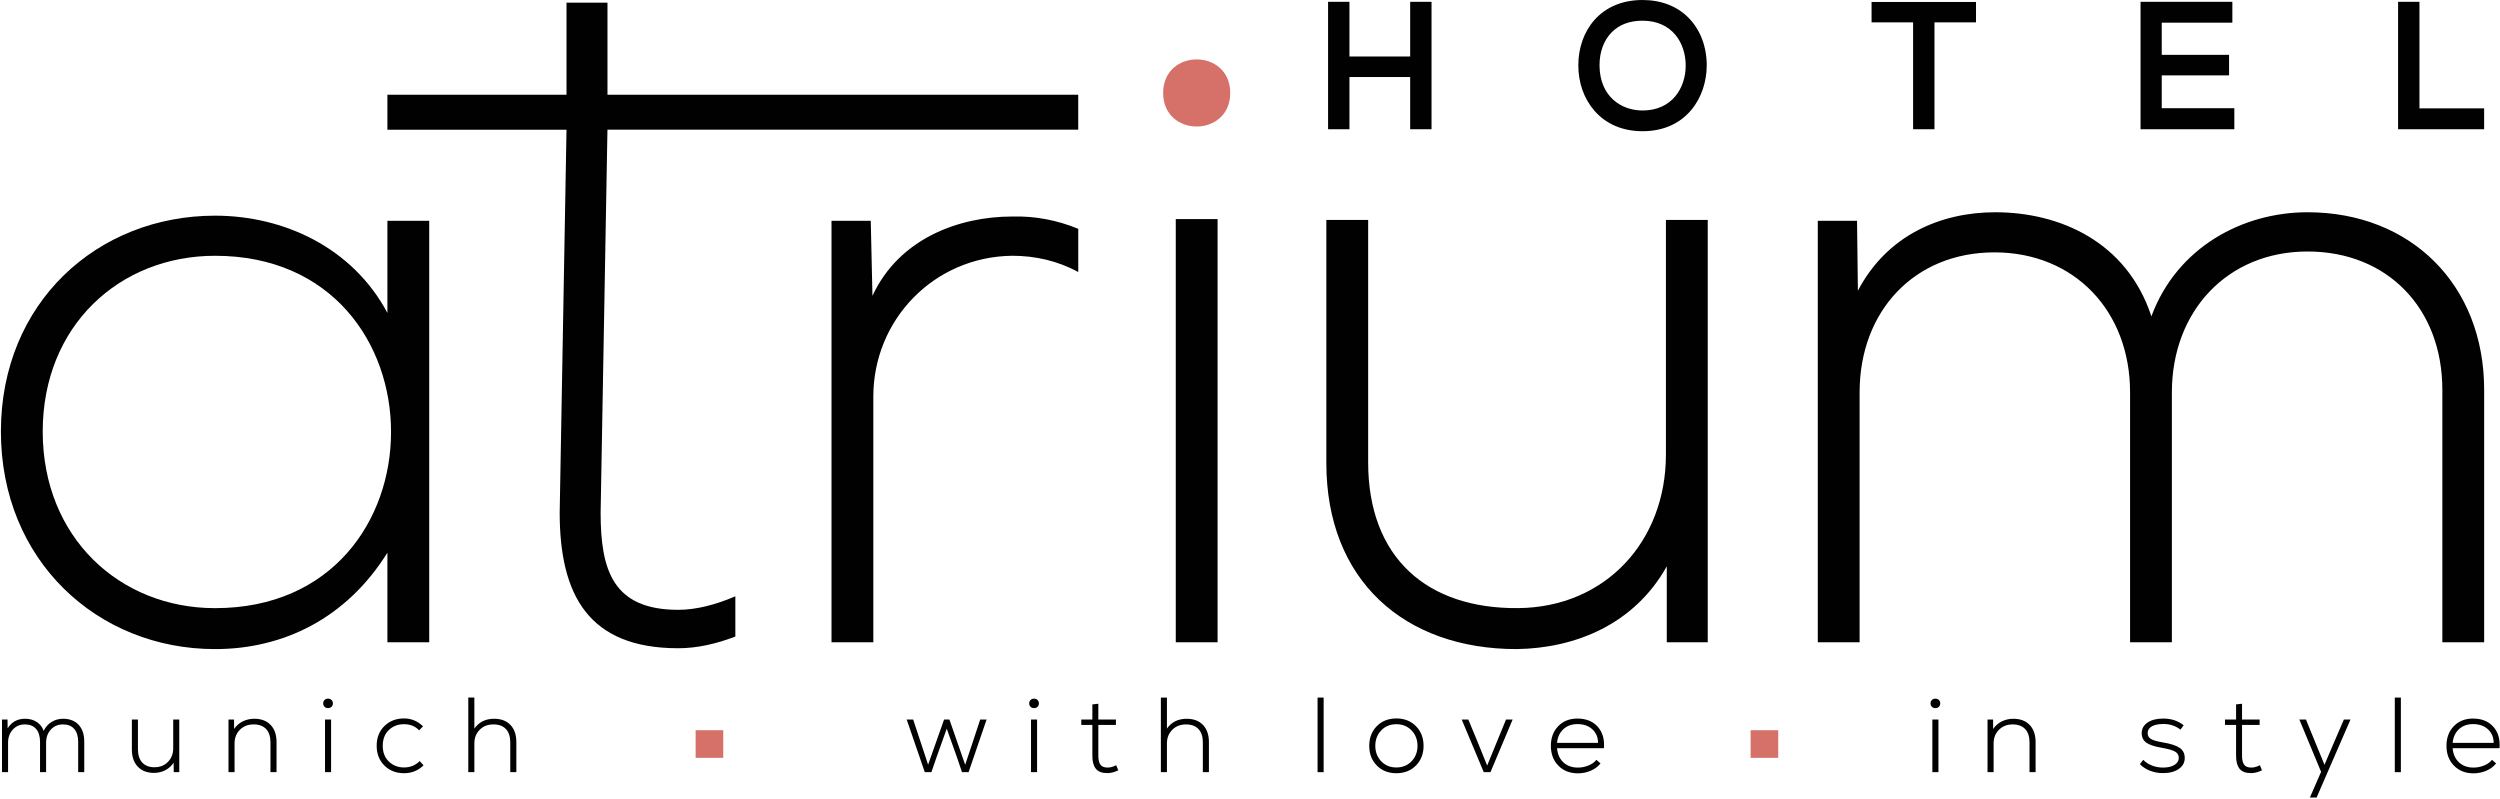
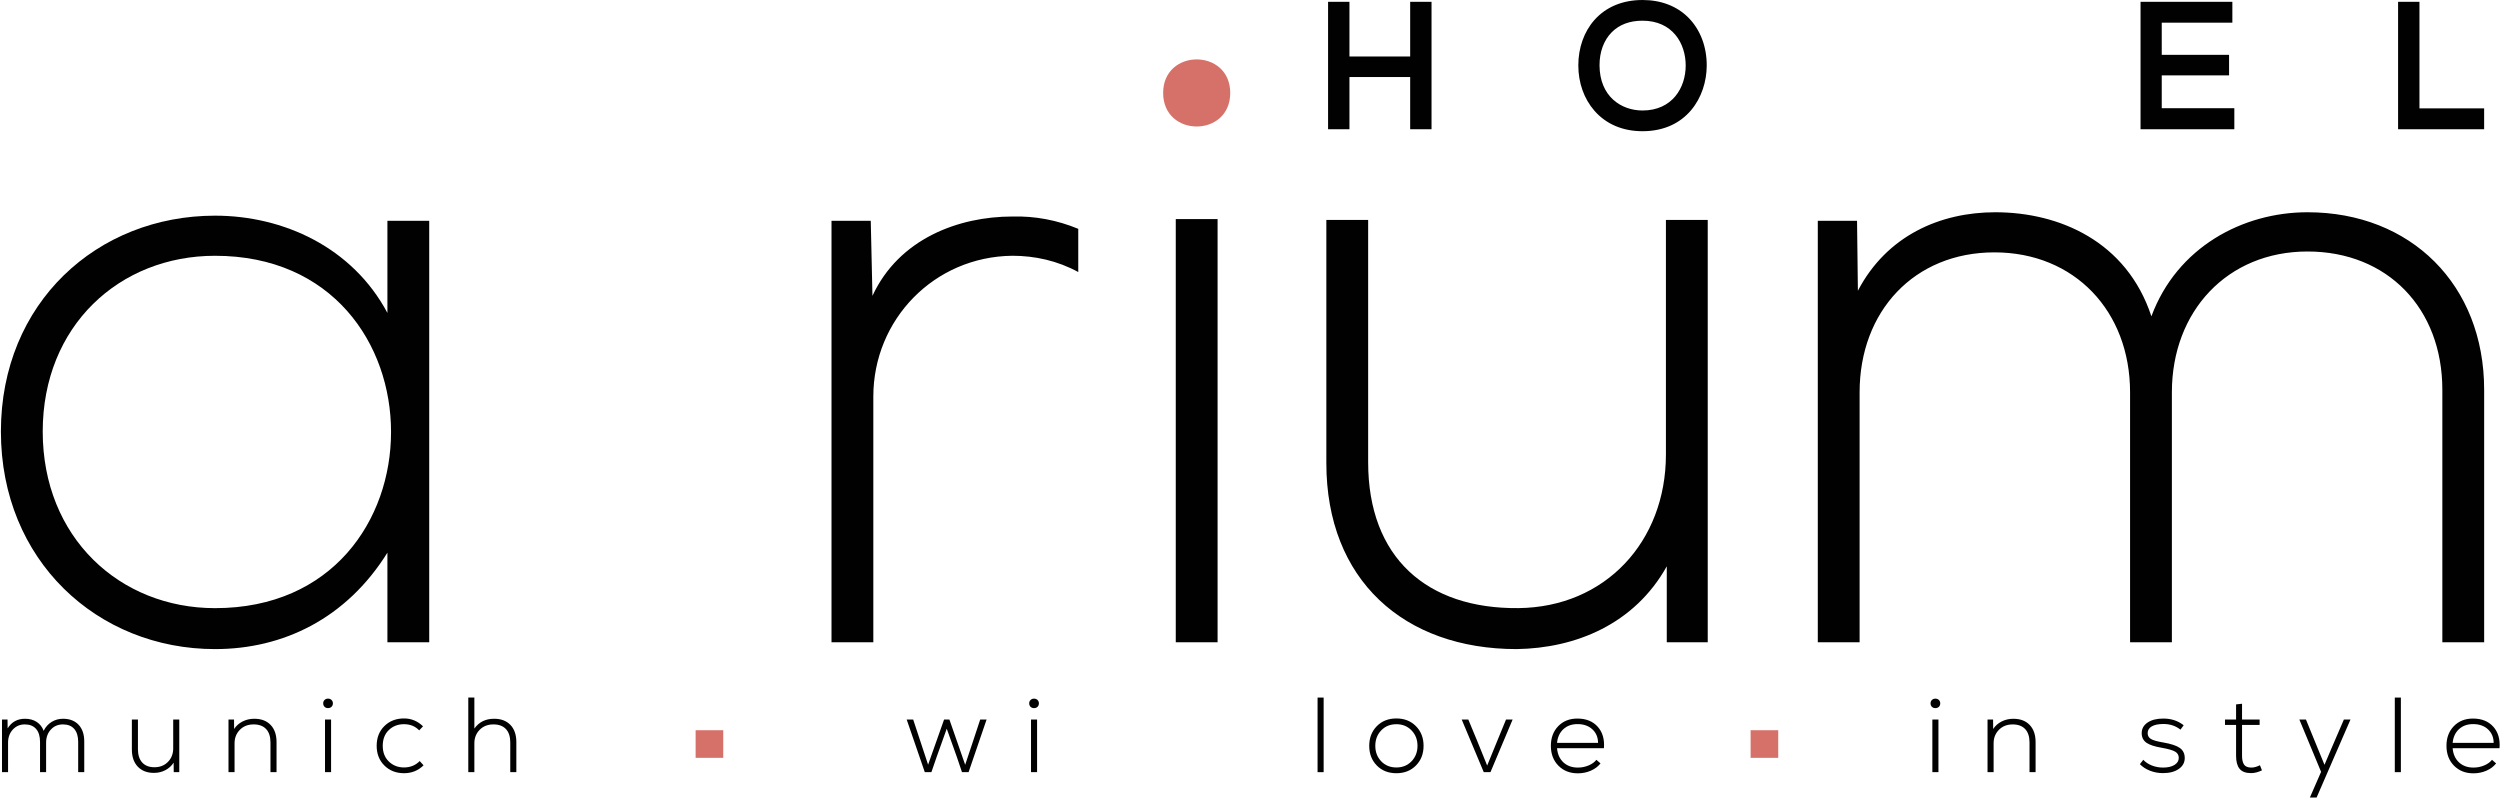
<svg xmlns="http://www.w3.org/2000/svg" width="1267" height="405" viewBox="0 0 1267 405">
  <g fill="none" fill-rule="evenodd">
    <g fill-rule="nonzero" transform="translate(.46)">
      <path fill="#000100" d="M217.07 111.89V325.5h-21.19v-45.4c-20.76 33.3-52.75 48.86-87.35 48.86C48.86 328.96 0 283.99 0 218.7s48.86-109.4 108.53-109.4c34.59 0 69.62 16 87.35 49.29v-46.7h21.19zM21.19 218.7c0 53.62 38.92 89.51 87.35 89.51 118.91 0 118.91-178.58 0-178.58-48.43 0-87.35 35.46-87.35 89.08v-.01z" />
-       <path fill="#000100" d="M545.99 65.74V48.01H307.41V1.34h-20.76v46.67h-90.77v17.73h90.77l-3.46 194.04c0 41.94 14.7 68.75 60.1 68.75 9.64 0 19.28-2.25 28.93-5.92v-20.4c-9.67 4.18-19.8 6.85-28.93 6.85-33.3 0-39.35-20.32-39.35-49.29l3.46-194.04h238.58l.01.01z" />
      <path fill="#000100" d="M512.61 109.73c-27.24 0-57.51 11.24-70.91 40.21l-.86-38.05h-19.89V325.5h21.19V200.97c0-38.92 30.7-70.91 70.48-71.35 11.46 0 22.91 2.54 33.38 8.25v-21.9c-10.69-4.41-21.93-6.55-33.38-6.24h-.01zM844.26 325.5v-38.48c-16.43 29.4-46.27 41.51-76.1 41.94-57.08 0-96.43-35.03-96.43-94.27V111.45h21.19v122.8c0 48.43 29.84 74.37 76.1 73.94 44.11-.43 74.81-33.73 74.81-77.83V111.45h21.19v214.04h-20.76v.01zm393.06 0V197.51c0-41.08-27.67-70.05-68.32-70.05-40.65 0-68.75 30.27-68.75 71.35v126.7h-21.19v-126.7c0-41.08-28.11-70.91-68.75-70.91s-68.32 29.84-68.32 70.91v126.7H920.8V111.89h19.89l.43 35.46c14.7-28.11 41.94-39.78 69.62-39.78 32.43 0 66.59 14.7 79.13 52.75 12.97-35.03 46.27-52.75 79.13-52.75 52.32 0 89.51 36.75 89.51 89.94V325.5h-21.19z" />
      <g transform="translate(589.02 30.108)">
        <rect width="21.19" height="214.47" x="6.4" y="80.922" fill="#000100" />
        <path fill="#D57168" d="M34 17.003c0 22.67-34 22.67-34 0s34-22.67 34 0z" class="do-not-touch primary-logo-color" />
      </g>
      <rect width="14" height="14" x="886.75" y="370.07" fill="#D57168" class="do-not-touch primary-logo-color" />
      <g fill="#000100" transform="translate(672.61)">
        <polygon points="41.61 28.63 10.83 28.63 10.83 .92 0 .92 0 65.5 10.83 65.5 10.83 39.04 41.61 39.04 41.61 65.5 52.43 65.5 52.43 .92 41.61 .92" />
        <path d="M159.37 0c-10.09 0-18.54 3.52-24.43 10.18-5.23 5.92-8.12 14.07-8.12 22.94 0 8.87 2.89 16.93 8.13 22.96 5.93 6.82 14.37 10.42 24.41 10.42 22.23 0 32.45-17.2 32.54-33.19.05-9.64-3.25-18.29-9.29-24.37C176.79 3.09 168.75 0 159.36 0h.01zm0 56c-10.78 0-21.7-7.06-21.8-22.82-.04-6.8 2.16-12.79 6.2-16.85 3.85-3.88 9.1-5.84 15.59-5.84 15.12 0 21.88 11.41 21.88 22.71S174.39 56 159.36 56h.01z" />
-         <polygon points="275.44 11.33 296.49 11.33 296.49 65.5 307.32 65.5 307.32 11.33 328.37 11.33 328.37 1 275.44 1" />
        <polygon points="422.5 38.2 456.62 38.2 456.62 27.79 422.5 27.79 422.5 11.49 458.29 11.49 458.29 .92 411.76 .92 411.76 65.5 459.29 65.5 459.29 54.84 422.5 54.84" />
        <polygon points="553.11 54.92 553.11 .92 542.28 .92 542.28 65.5 585.89 65.5 585.89 54.92" />
      </g>
      <rect width="14" height="14" x="352.08" y="370.07" fill="#D57168" class="do-not-touch primary-logo-color" />
      <g fill="#000100" transform="translate(.55 353.52)">
        <path d="M30.942 10.746c3.348 0 5.976 1.017 7.884 3.051 1.908 2.034 2.862 4.851 2.862 8.451V37.8H38.61V22.464c0-2.844-.666-5.031-1.998-6.561-1.332-1.53-3.24-2.295-5.724-2.295s-4.527.873-6.129 2.619c-1.602 1.746-2.403 3.951-2.403 6.615V37.8h-3.078V22.464c0-2.844-.666-5.031-1.998-6.561-1.332-1.53-3.24-2.295-5.724-2.295-2.448 0-4.473.873-6.075 2.619-1.602 1.746-2.403 3.951-2.403 6.615V37.8H0V11.124h2.808l.054 4.482c2.016-3.24 4.95-4.86 8.802-4.86 2.304 0 4.275.531 5.913 1.593 1.638 1.062 2.817 2.565 3.537 4.509.972-1.944 2.322-3.447 4.05-4.509 1.728-1.062 3.654-1.593 5.778-1.593zm55.828.378h3.078V37.8H87.04l-.054-4.806c-1.044 1.62-2.439 2.889-4.185 3.807-1.746.918-3.681 1.377-5.805 1.377-3.456 0-6.183-1.053-8.181-3.159-1.998-2.106-2.997-4.995-2.997-8.667V11.124h3.078V26.19c0 2.916.729 5.166 2.187 6.75 1.458 1.584 3.519 2.376 6.183 2.376 2.808 0 5.094-.909 6.858-2.727 1.764-1.818 2.646-4.095 2.646-6.831V11.124zm41.086-.378c3.528 0 6.291 1.044 8.289 3.132 1.998 2.088 2.997 4.986 2.997 8.694V37.8h-3.078V22.734c0-2.952-.738-5.211-2.214-6.777-1.476-1.566-3.582-2.349-6.318-2.349-2.844 0-5.166.909-6.966 2.727-1.8 1.818-2.7 4.095-2.7 6.831V37.8h-3.078V11.124h2.808l.054 4.806c1.044-1.62 2.466-2.889 4.266-3.807 1.8-.918 3.78-1.377 5.94-1.377z" />
        <path d="M166.998 4.698c-.468.432-1.062.648-1.782.648s-1.305-.225-1.755-.675c-.45-.45-.675-1.035-.675-1.755 0-.684.234-1.251.702-1.701.468-.45 1.044-.675 1.728-.675.72 0 1.314.225 1.782.675.468.45.702 1.017.702 1.701 0 .72-.234 1.314-.702 1.782zM163.704 37.8V11.124h3.078V37.8h-3.078z" />
        <path d="M203.764 38.34c-4.032 0-7.353-1.296-9.963-3.888-2.61-2.592-3.915-5.922-3.915-9.99 0-4.104 1.305-7.443 3.915-10.017 2.61-2.574 5.931-3.861 9.963-3.861 3.672 0 6.876 1.332 9.612 3.996l-1.944 2.052c-1.98-2.088-4.554-3.132-7.722-3.132-3.06 0-5.616.99-7.668 2.97-2.052 1.98-3.078 4.644-3.078 7.992 0 3.312 1.035 5.967 3.105 7.965 2.07 1.998 4.635 2.997 7.695 2.997 3.168 0 5.814-1.08 7.938-3.24l1.944 2.16c-2.7 2.664-5.994 3.996-9.882 3.996zm45.622-27.594c3.528 0 6.291 1.044 8.289 3.132 1.998 2.088 2.997 4.986 2.997 8.694V37.8h-3.078V22.734c0-2.952-.738-5.211-2.214-6.777-1.476-1.566-3.582-2.349-6.318-2.349-2.844 0-5.166.909-6.966 2.727-1.8 1.818-2.7 4.095-2.7 6.831V37.8h-3.078V0h3.078v15.714c2.34-3.312 5.67-4.968 9.99-4.968z" />
        <path d="M981.604 4.708c-.468.432-1.062.648-1.782.648s-1.305-.225-1.755-.675c-.45-.45-.675-1.035-.675-1.755 0-.684.234-1.251.702-1.701.468-.45 1.044-.675 1.728-.675.72 0 1.314.225 1.782.675.468.45.702 1.017.702 1.701 0 .72-.234 1.314-.702 1.782zM978.31 37.81V11.134h3.078V37.81h-3.078z" />
        <path d="M1019.342 10.756c3.528 0 6.291 1.044 8.289 3.132 1.998 2.088 2.997 4.986 2.997 8.694V37.81h-3.078V22.744c0-2.952-.738-5.211-2.214-6.777-1.476-1.566-3.582-2.349-6.318-2.349-2.844 0-5.166.909-6.966 2.727-1.8 1.818-2.7 4.095-2.7 6.831V37.81h-3.078V11.134h2.808l.054 4.806c1.044-1.62 2.466-2.889 4.266-3.807 1.8-.918 3.78-1.377 5.94-1.377zm75.854 27.54c-2.34 0-4.536-.405-6.588-1.215-2.052-.81-3.762-1.917-5.13-3.321l1.728-2.214c1.116 1.224 2.565 2.187 4.347 2.889 1.782.702 3.681 1.053 5.697 1.053 2.412 0 4.338-.45 5.778-1.35 1.44-.9 2.16-2.088 2.16-3.564 0-1.368-.594-2.412-1.782-3.132-1.188-.72-3.384-1.368-6.588-1.944-3.78-.612-6.462-1.485-8.046-2.619-1.584-1.134-2.376-2.745-2.376-4.833 0-2.232.99-4.023 2.97-5.373 1.98-1.35 4.644-2.025 7.992-2.025 4.032 0 7.47 1.134 10.314 3.402l-1.62 2.214c-2.448-1.908-5.31-2.862-8.586-2.862-2.592 0-4.581.405-5.967 1.215-1.386.81-2.079 1.953-2.079 3.429 0 1.296.549 2.277 1.647 2.943 1.098.666 3.141 1.251 6.129 1.755 4.032.684 6.876 1.62 8.532 2.808 1.656 1.188 2.484 2.88 2.484 5.076 0 2.304-1.008 4.158-3.024 5.562s-4.68 2.106-7.992 2.106zm49.132-3.996l1.026 2.592c-1.944.936-3.78 1.404-5.508 1.404-2.7 0-4.644-.729-5.832-2.187-1.188-1.458-1.782-3.645-1.782-6.561v-15.66h-5.616v-2.754h5.616V3.466l3.024-.324v7.992h8.91v2.754h-8.91v15.66c0 1.944.342 3.42 1.026 4.428.684 1.008 1.926 1.512 3.726 1.512 1.296 0 2.736-.396 4.32-1.188z" />
        <polygon points="1186.872 11.134 1190.22 11.134 1173.048 50.662 1169.646 50.662 1175.316 37.648 1164.3 11.134 1167.648 11.134 1173.696 25.93 1177.044 34.084 1180.5 25.93" />
        <polygon points="1212.676 37.81 1212.676 .01 1215.754 .01 1215.754 37.81" />
        <path d="M1252.304 10.648c4.392 0 7.821 1.377 10.287 4.131 2.466 2.754 3.519 6.381 3.159 10.881h-23.76c.252 3.024 1.323 5.418 3.213 7.182 1.89 1.764 4.347 2.646 7.371 2.646 1.872 0 3.672-.36 5.4-1.08 1.728-.72 3.042-1.674 3.942-2.862l2.106 1.836c-1.26 1.584-2.907 2.817-4.941 3.699-2.034.882-4.221 1.323-6.561 1.323-4.032 0-7.317-1.296-9.855-3.888-2.538-2.592-3.807-5.94-3.807-10.044 0-4.068 1.242-7.389 3.726-9.963 2.484-2.574 5.724-3.861 9.72-3.861zm.054 2.808c-2.916 0-5.301.855-7.155 2.565s-2.925 4.023-3.213 6.939h20.79c-.036-2.844-1.008-5.139-2.916-6.885-1.908-1.746-4.41-2.619-7.506-2.619z" />
        <polygon points="495.756 11.134 498.996 11.134 489.87 37.81 486.522 37.81 483.93 30.142 478.8 15.778 473.67 30.142 471.024 37.81 467.676 37.81 458.496 11.134 461.79 11.134 469.35 34.03 477.45 11.134 480.15 11.134 488.142 34.084 492.192 21.934" />
        <path d="M524.8 4.708c-.468.432-1.062.648-1.782.648s-1.305-.225-1.755-.675c-.45-.45-.675-1.035-.675-1.755 0-.684.234-1.251.702-1.701.468-.45 1.044-.675 1.728-.675.72 0 1.314.225 1.782.675.468.45.702 1.017.702 1.701 0 .72-.234 1.314-.702 1.782zm-3.294 33.102V11.134h3.078V37.81h-3.078z" />
-         <path d="M564.698 34.3l1.026 2.592c-1.944.936-3.78 1.404-5.508 1.404-2.7 0-4.644-.729-5.832-2.187-1.188-1.458-1.782-3.645-1.782-6.561v-15.66h-5.616v-2.754h5.616V3.466l3.024-.324v7.992h8.91v2.754h-8.91v15.66c0 1.944.342 3.42 1.026 4.428.684 1.008 1.926 1.512 3.726 1.512 1.296 0 2.736-.396 4.32-1.188zm35.686-23.544c3.528 0 6.291 1.044 8.289 3.132 1.998 2.088 2.997 4.986 2.997 8.694V37.81h-3.078V22.744c0-2.952-.738-5.211-2.214-6.777-1.476-1.566-3.582-2.349-6.318-2.349-2.844 0-5.166.909-6.966 2.727-1.8 1.818-2.7 4.095-2.7 6.831V37.81h-3.078V.01h3.078v15.714c2.34-3.312 5.67-4.968 9.99-4.968z" />
        <polygon points="666.734 37.81 666.734 .01 669.812 .01 669.812 37.81" />
        <path d="M706.686 38.35c-4.068 0-7.38-1.305-9.936-3.915-2.556-2.61-3.834-5.931-3.834-9.963 0-4.032 1.278-7.353 3.834-9.963 2.556-2.61 5.868-3.915 9.936-3.915 4.032 0 7.335 1.305 9.909 3.915 2.574 2.61 3.861 5.931 3.861 9.963 0 4.032-1.287 7.353-3.861 9.963-2.574 2.61-5.877 3.915-9.909 3.915zm0-2.916c3.096 0 5.652-1.044 7.668-3.132s3.024-4.698 3.024-7.83c0-3.132-1.008-5.742-3.024-7.83s-4.572-3.132-7.668-3.132c-3.132 0-5.697 1.044-7.695 3.132-1.998 2.088-2.997 4.698-2.997 7.83 0 3.132.999 5.742 2.997 7.83 1.998 2.088 4.563 3.132 7.695 3.132z" />
        <polygon points="762.244 11.134 765.592 11.134 754.36 37.81 750.958 37.81 739.78 11.134 743.128 11.134 747.772 22.312 752.686 34.462 757.654 22.312" />
        <path d="M798.416 10.648c4.392 0 7.821 1.377 10.287 4.131 2.466 2.754 3.519 6.381 3.159 10.881h-23.76c.252 3.024 1.323 5.418 3.213 7.182 1.89 1.764 4.347 2.646 7.371 2.646 1.872 0 3.672-.36 5.4-1.08 1.728-.72 3.042-1.674 3.942-2.862l2.106 1.836c-1.26 1.584-2.907 2.817-4.941 3.699-2.034.882-4.221 1.323-6.561 1.323-4.032 0-7.317-1.296-9.855-3.888-2.538-2.592-3.807-5.94-3.807-10.044 0-4.068 1.242-7.389 3.726-9.963 2.484-2.574 5.724-3.861 9.72-3.861zm.054 2.808c-2.916 0-5.301.855-7.155 2.565s-2.925 4.023-3.213 6.939h20.79c-.036-2.844-1.008-5.139-2.916-6.885-1.908-1.746-4.41-2.619-7.506-2.619z" />
      </g>
    </g>
  </g>
</svg>